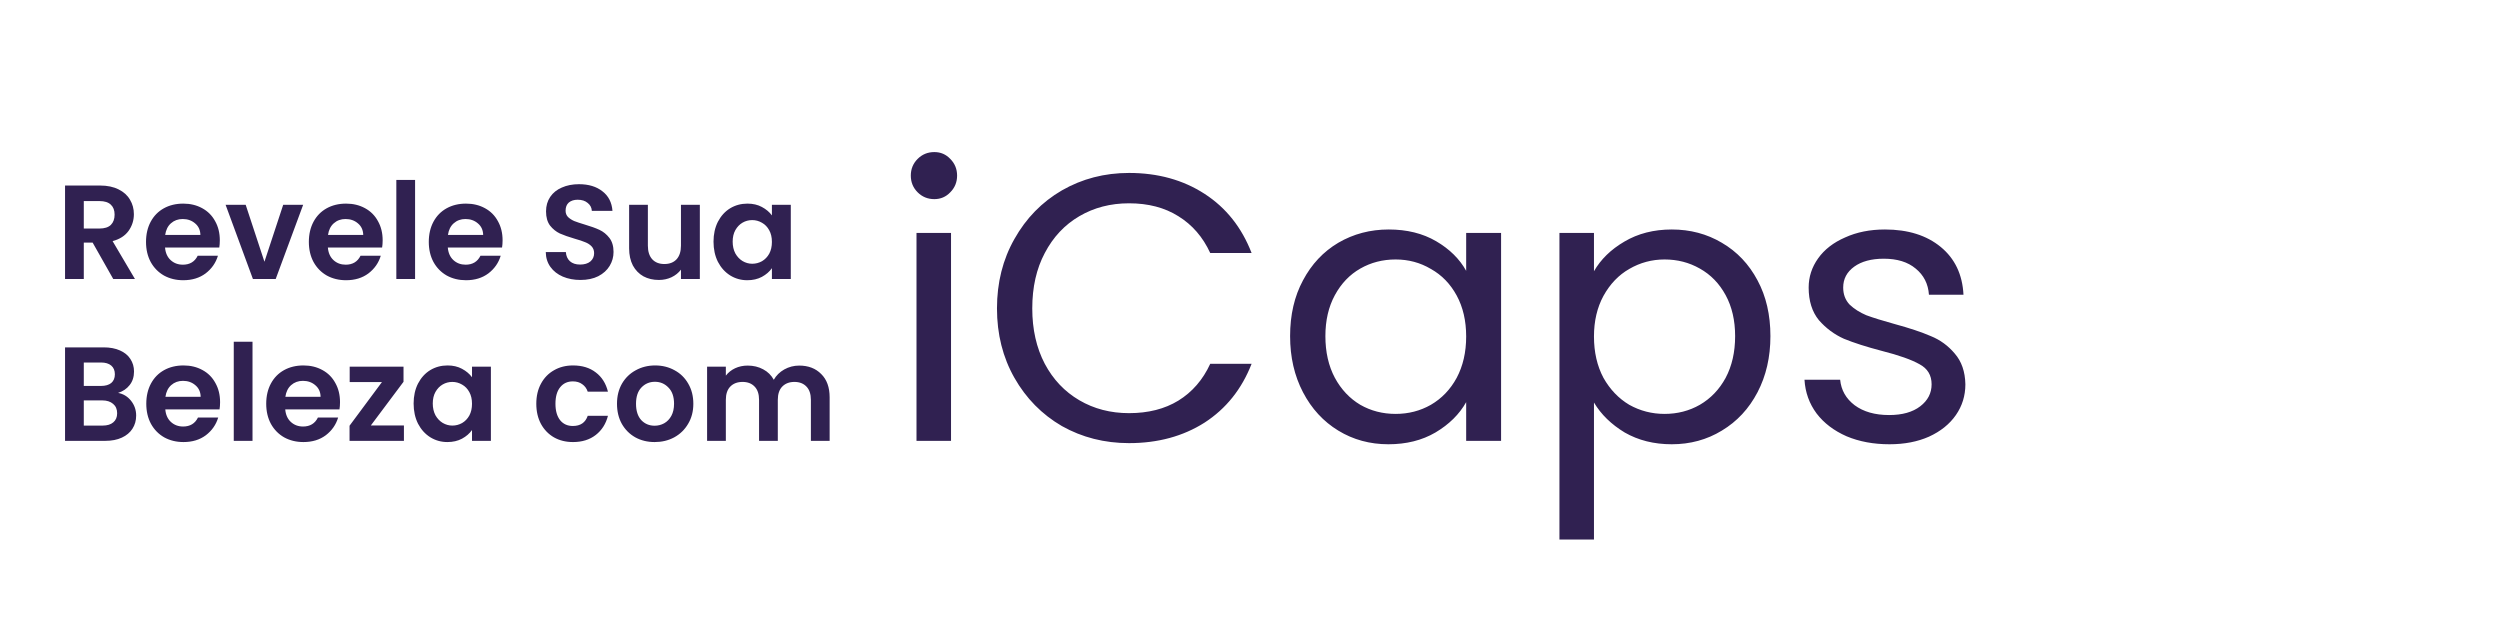
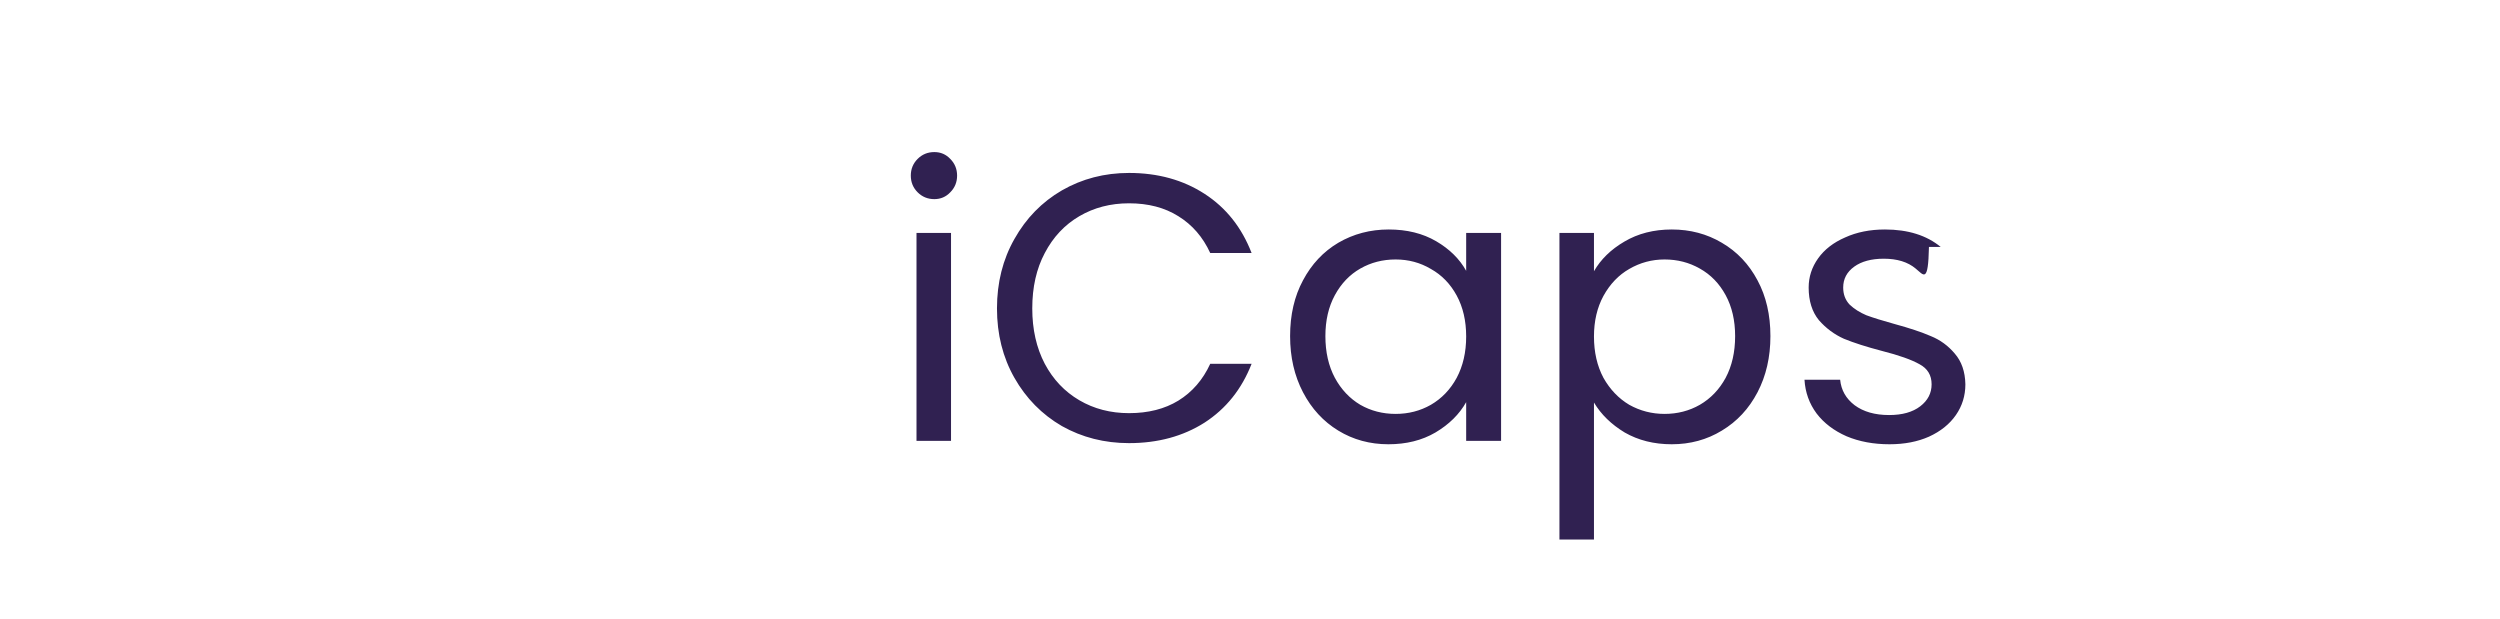
<svg xmlns="http://www.w3.org/2000/svg" width="448" height="111" viewBox="0 0 448 111" fill="none">
-   <path d="M20.296 50L16.6 43.472H15.016V50H11.656V33.248H17.944C19.24 33.248 20.344 33.48 21.256 33.944C22.168 34.392 22.848 35.008 23.296 35.792C23.76 36.56 23.992 37.424 23.992 38.384C23.992 39.488 23.672 40.488 23.032 41.384C22.392 42.264 21.44 42.872 20.176 43.208L24.184 50H20.296ZM15.016 40.952H17.824C18.736 40.952 19.416 40.736 19.864 40.304C20.312 39.856 20.536 39.24 20.536 38.456C20.536 37.688 20.312 37.096 19.864 36.68C19.416 36.248 18.736 36.032 17.824 36.032H15.016V40.952ZM39.391 43.064C39.391 43.544 39.359 43.976 39.295 44.36H29.575C29.655 45.32 29.991 46.072 30.583 46.616C31.175 47.16 31.903 47.432 32.767 47.432C34.015 47.432 34.903 46.896 35.431 45.824H39.055C38.671 47.104 37.935 48.16 36.847 48.992C35.759 49.808 34.423 50.216 32.839 50.216C31.559 50.216 30.407 49.936 29.383 49.376C28.375 48.8 27.583 47.992 27.007 46.952C26.447 45.912 26.167 44.712 26.167 43.352C26.167 41.976 26.447 40.768 27.007 39.728C27.567 38.688 28.351 37.888 29.359 37.328C30.367 36.768 31.527 36.488 32.839 36.488C34.103 36.488 35.231 36.76 36.223 37.304C37.231 37.848 38.007 38.624 38.551 39.632C39.111 40.624 39.391 41.768 39.391 43.064ZM35.911 42.104C35.895 41.24 35.583 40.552 34.975 40.04C34.367 39.512 33.623 39.248 32.743 39.248C31.911 39.248 31.207 39.504 30.631 40.016C30.071 40.512 29.727 41.208 29.599 42.104H35.911ZM47.388 46.904L50.748 36.704H54.324L49.404 50H45.324L40.428 36.704H44.028L47.388 46.904ZM68.571 43.064C68.571 43.544 68.539 43.976 68.475 44.36H58.755C58.835 45.32 59.171 46.072 59.763 46.616C60.355 47.16 61.083 47.432 61.947 47.432C63.195 47.432 64.083 46.896 64.611 45.824H68.235C67.851 47.104 67.115 48.16 66.027 48.992C64.939 49.808 63.603 50.216 62.019 50.216C60.739 50.216 59.587 49.936 58.563 49.376C57.555 48.8 56.763 47.992 56.187 46.952C55.627 45.912 55.347 44.712 55.347 43.352C55.347 41.976 55.627 40.768 56.187 39.728C56.747 38.688 57.531 37.888 58.539 37.328C59.547 36.768 60.707 36.488 62.019 36.488C63.283 36.488 64.411 36.76 65.403 37.304C66.411 37.848 67.187 38.624 67.731 39.632C68.291 40.624 68.571 41.768 68.571 43.064ZM65.091 42.104C65.075 41.24 64.763 40.552 64.155 40.04C63.547 39.512 62.803 39.248 61.923 39.248C61.091 39.248 60.387 39.504 59.811 40.016C59.251 40.512 58.907 41.208 58.779 42.104H65.091ZM74.383 32.24V50H71.023V32.24H74.383ZM90.063 43.064C90.063 43.544 90.031 43.976 89.967 44.36H80.247C80.327 45.32 80.663 46.072 81.255 46.616C81.847 47.16 82.575 47.432 83.439 47.432C84.687 47.432 85.575 46.896 86.103 45.824H89.727C89.343 47.104 88.607 48.16 87.519 48.992C86.431 49.808 85.095 50.216 83.511 50.216C82.231 50.216 81.079 49.936 80.055 49.376C79.047 48.8 78.255 47.992 77.679 46.952C77.119 45.912 76.839 44.712 76.839 43.352C76.839 41.976 77.119 40.768 77.679 39.728C78.239 38.688 79.023 37.888 80.031 37.328C81.039 36.768 82.199 36.488 83.511 36.488C84.775 36.488 85.903 36.76 86.895 37.304C87.903 37.848 88.679 38.624 89.223 39.632C89.783 40.624 90.063 41.768 90.063 43.064ZM86.583 42.104C86.567 41.24 86.255 40.552 85.647 40.04C85.039 39.512 84.295 39.248 83.415 39.248C82.583 39.248 81.879 39.504 81.303 40.016C80.743 40.512 80.399 41.208 80.271 42.104H86.583ZM104.018 50.168C102.85 50.168 101.794 49.968 100.85 49.568C99.922 49.168 99.186 48.592 98.642 47.84C98.098 47.088 97.818 46.2 97.802 45.176H101.402C101.45 45.864 101.69 46.408 102.122 46.808C102.57 47.208 103.178 47.408 103.946 47.408C104.73 47.408 105.346 47.224 105.794 46.856C106.242 46.472 106.466 45.976 106.466 45.368C106.466 44.872 106.314 44.464 106.01 44.144C105.706 43.824 105.322 43.576 104.858 43.4C104.41 43.208 103.786 43 102.986 42.776C101.898 42.456 101.01 42.144 100.322 41.84C99.65 41.52 99.066 41.048 98.57 40.424C98.09 39.784 97.85 38.936 97.85 37.88C97.85 36.888 98.098 36.024 98.594 35.288C99.09 34.552 99.786 33.992 100.682 33.608C101.578 33.208 102.602 33.008 103.754 33.008C105.482 33.008 106.882 33.432 107.954 34.28C109.042 35.112 109.642 36.28 109.754 37.784H106.058C106.026 37.208 105.778 36.736 105.314 36.368C104.866 35.984 104.266 35.792 103.514 35.792C102.858 35.792 102.33 35.96 101.93 36.296C101.546 36.632 101.354 37.12 101.354 37.76C101.354 38.208 101.498 38.584 101.786 38.888C102.09 39.176 102.458 39.416 102.89 39.608C103.338 39.784 103.962 39.992 104.762 40.232C105.85 40.552 106.738 40.872 107.426 41.192C108.114 41.512 108.706 41.992 109.202 42.632C109.698 43.272 109.946 44.112 109.946 45.152C109.946 46.048 109.714 46.88 109.25 47.648C108.786 48.416 108.106 49.032 107.21 49.496C106.314 49.944 105.25 50.168 104.018 50.168ZM125.411 36.704V50H122.027V48.32C121.595 48.896 121.027 49.352 120.323 49.688C119.635 50.008 118.883 50.168 118.067 50.168C117.027 50.168 116.107 49.952 115.307 49.52C114.507 49.072 113.875 48.424 113.411 47.576C112.963 46.712 112.739 45.688 112.739 44.504V36.704H116.099V44.024C116.099 45.08 116.363 45.896 116.891 46.472C117.419 47.032 118.139 47.312 119.051 47.312C119.979 47.312 120.707 47.032 121.235 46.472C121.763 45.896 122.027 45.08 122.027 44.024V36.704H125.411ZM127.862 43.304C127.862 41.96 128.126 40.768 128.654 39.728C129.198 38.688 129.926 37.888 130.838 37.328C131.766 36.768 132.798 36.488 133.934 36.488C134.926 36.488 135.79 36.688 136.526 37.088C137.278 37.488 137.878 37.992 138.326 38.6V36.704H141.71V50H138.326V48.056C137.894 48.68 137.294 49.2 136.526 49.616C135.774 50.016 134.902 50.216 133.91 50.216C132.79 50.216 131.766 49.928 130.838 49.352C129.926 48.776 129.198 47.968 128.654 46.928C128.126 45.872 127.862 44.664 127.862 43.304ZM138.326 43.352C138.326 42.536 138.166 41.84 137.846 41.264C137.526 40.672 137.094 40.224 136.55 39.92C136.006 39.6 135.422 39.44 134.798 39.44C134.174 39.44 133.598 39.592 133.07 39.896C132.542 40.2 132.11 40.648 131.774 41.24C131.454 41.816 131.294 42.504 131.294 43.304C131.294 44.104 131.454 44.808 131.774 45.416C132.11 46.008 132.542 46.464 133.07 46.784C133.614 47.104 134.19 47.264 134.798 47.264C135.422 47.264 136.006 47.112 136.55 46.808C137.094 46.488 137.526 46.04 137.846 45.464C138.166 44.872 138.326 44.168 138.326 43.352ZM21.16 70.408C22.104 70.584 22.88 71.056 23.488 71.824C24.096 72.592 24.4 73.472 24.4 74.464C24.4 75.36 24.176 76.152 23.728 76.84C23.296 77.512 22.664 78.04 21.832 78.424C21 78.808 20.016 79 18.88 79H11.656V62.248H18.568C19.704 62.248 20.68 62.432 21.496 62.8C22.328 63.168 22.952 63.68 23.368 64.336C23.8 64.992 24.016 65.736 24.016 66.568C24.016 67.544 23.752 68.36 23.224 69.016C22.712 69.672 22.024 70.136 21.16 70.408ZM15.016 69.16H18.088C18.888 69.16 19.504 68.984 19.936 68.632C20.368 68.264 20.584 67.744 20.584 67.072C20.584 66.4 20.368 65.88 19.936 65.512C19.504 65.144 18.888 64.96 18.088 64.96H15.016V69.16ZM18.4 76.264C19.216 76.264 19.848 76.072 20.296 75.688C20.76 75.304 20.992 74.76 20.992 74.056C20.992 73.336 20.752 72.776 20.272 72.376C19.792 71.96 19.144 71.752 18.328 71.752H15.016V76.264H18.4ZM39.438 72.064C39.438 72.544 39.406 72.976 39.342 73.36H29.622C29.702 74.32 30.038 75.072 30.63 75.616C31.222 76.16 31.95 76.432 32.814 76.432C34.062 76.432 34.95 75.896 35.478 74.824H39.102C38.718 76.104 37.982 77.16 36.894 77.992C35.806 78.808 34.47 79.216 32.886 79.216C31.606 79.216 30.454 78.936 29.43 78.376C28.422 77.8 27.63 76.992 27.054 75.952C26.494 74.912 26.214 73.712 26.214 72.352C26.214 70.976 26.494 69.768 27.054 68.728C27.614 67.688 28.398 66.888 29.406 66.328C30.414 65.768 31.574 65.488 32.886 65.488C34.15 65.488 35.278 65.76 36.27 66.304C37.278 66.848 38.054 67.624 38.598 68.632C39.158 69.624 39.438 70.768 39.438 72.064ZM35.958 71.104C35.942 70.24 35.63 69.552 35.022 69.04C34.414 68.512 33.67 68.248 32.79 68.248C31.958 68.248 31.254 68.504 30.678 69.016C30.118 69.512 29.774 70.208 29.646 71.104H35.958ZM45.25 61.24V79H41.89V61.24H45.25ZM60.93 72.064C60.93 72.544 60.898 72.976 60.834 73.36H51.114C51.194 74.32 51.53 75.072 52.122 75.616C52.714 76.16 53.442 76.432 54.306 76.432C55.554 76.432 56.442 75.896 56.97 74.824H60.594C60.21 76.104 59.474 77.16 58.386 77.992C57.298 78.808 55.962 79.216 54.378 79.216C53.098 79.216 51.946 78.936 50.922 78.376C49.914 77.8 49.122 76.992 48.546 75.952C47.986 74.912 47.706 73.712 47.706 72.352C47.706 70.976 47.986 69.768 48.546 68.728C49.106 67.688 49.89 66.888 50.898 66.328C51.906 65.768 53.066 65.488 54.378 65.488C55.642 65.488 56.77 65.76 57.762 66.304C58.77 66.848 59.546 67.624 60.09 68.632C60.65 69.624 60.93 70.768 60.93 72.064ZM57.45 71.104C57.434 70.24 57.122 69.552 56.514 69.04C55.906 68.512 55.162 68.248 54.282 68.248C53.45 68.248 52.746 68.504 52.17 69.016C51.61 69.512 51.266 70.208 51.138 71.104H57.45ZM66.455 76.24H72.383V79H62.639V76.288L68.447 68.464H62.663V65.704H72.311V68.416L66.455 76.24ZM74.12 72.304C74.12 70.96 74.384 69.768 74.912 68.728C75.456 67.688 76.184 66.888 77.096 66.328C78.024 65.768 79.056 65.488 80.192 65.488C81.184 65.488 82.048 65.688 82.784 66.088C83.536 66.488 84.136 66.992 84.584 67.6V65.704H87.968V79H84.584V77.056C84.152 77.68 83.552 78.2 82.784 78.616C82.032 79.016 81.16 79.216 80.168 79.216C79.048 79.216 78.024 78.928 77.096 78.352C76.184 77.776 75.456 76.968 74.912 75.928C74.384 74.872 74.12 73.664 74.12 72.304ZM84.584 72.352C84.584 71.536 84.424 70.84 84.104 70.264C83.784 69.672 83.352 69.224 82.808 68.92C82.264 68.6 81.68 68.44 81.056 68.44C80.432 68.44 79.856 68.592 79.328 68.896C78.8 69.2 78.368 69.648 78.032 70.24C77.712 70.816 77.552 71.504 77.552 72.304C77.552 73.104 77.712 73.808 78.032 74.416C78.368 75.008 78.8 75.464 79.328 75.784C79.872 76.104 80.448 76.264 81.056 76.264C81.68 76.264 82.264 76.112 82.808 75.808C83.352 75.488 83.784 75.04 84.104 74.464C84.424 73.872 84.584 73.168 84.584 72.352ZM96.105 72.352C96.105 70.976 96.385 69.776 96.945 68.752C97.504 67.712 98.281 66.912 99.272 66.352C100.265 65.776 101.401 65.488 102.681 65.488C104.329 65.488 105.689 65.904 106.761 66.736C107.849 67.552 108.577 68.704 108.945 70.192H105.321C105.129 69.616 104.801 69.168 104.337 68.848C103.889 68.512 103.329 68.344 102.657 68.344C101.697 68.344 100.937 68.696 100.377 69.4C99.817 70.088 99.537 71.072 99.537 72.352C99.537 73.616 99.817 74.6 100.377 75.304C100.937 75.992 101.697 76.336 102.657 76.336C104.017 76.336 104.905 75.728 105.321 74.512H108.945C108.577 75.952 107.849 77.096 106.761 77.944C105.673 78.792 104.313 79.216 102.681 79.216C101.401 79.216 100.265 78.936 99.272 78.376C98.281 77.8 97.504 77 96.945 75.976C96.385 74.936 96.105 73.728 96.105 72.352ZM117.31 79.216C116.03 79.216 114.878 78.936 113.854 78.376C112.83 77.8 112.022 76.992 111.43 75.952C110.854 74.912 110.566 73.712 110.566 72.352C110.566 70.992 110.862 69.792 111.454 68.752C112.062 67.712 112.886 66.912 113.926 66.352C114.966 65.776 116.126 65.488 117.406 65.488C118.686 65.488 119.846 65.776 120.886 66.352C121.926 66.912 122.742 67.712 123.334 68.752C123.942 69.792 124.246 70.992 124.246 72.352C124.246 73.712 123.934 74.912 123.31 75.952C122.702 76.992 121.87 77.8 120.814 78.376C119.774 78.936 118.606 79.216 117.31 79.216ZM117.31 76.288C117.918 76.288 118.486 76.144 119.014 75.856C119.558 75.552 119.99 75.104 120.31 74.512C120.63 73.92 120.79 73.2 120.79 72.352C120.79 71.088 120.454 70.12 119.782 69.448C119.126 68.76 118.318 68.416 117.358 68.416C116.398 68.416 115.59 68.76 114.934 69.448C114.294 70.12 113.974 71.088 113.974 72.352C113.974 73.616 114.286 74.592 114.91 75.28C115.55 75.952 116.35 76.288 117.31 76.288ZM143.223 65.512C144.855 65.512 146.167 66.016 147.159 67.024C148.167 68.016 148.671 69.408 148.671 71.2V79H145.311V71.656C145.311 70.616 145.047 69.824 144.519 69.28C143.991 68.72 143.271 68.44 142.359 68.44C141.447 68.44 140.719 68.72 140.175 69.28C139.647 69.824 139.383 70.616 139.383 71.656V79H136.023V71.656C136.023 70.616 135.759 69.824 135.231 69.28C134.703 68.72 133.983 68.44 133.071 68.44C132.143 68.44 131.407 68.72 130.863 69.28C130.335 69.824 130.071 70.616 130.071 71.656V79H126.711V65.704H130.071V67.312C130.503 66.752 131.055 66.312 131.727 65.992C132.415 65.672 133.167 65.512 133.983 65.512C135.023 65.512 135.951 65.736 136.767 66.184C137.583 66.616 138.215 67.24 138.663 68.056C139.095 67.288 139.719 66.672 140.535 66.208C141.367 65.744 142.263 65.512 143.223 65.512Z" fill="#302151" />
-   <path d="M167.432 35.684C166.253 35.684 165.256 35.276 164.44 34.46C163.624 33.644 163.216 32.647 163.216 31.468C163.216 30.289 163.624 29.292 164.44 28.476C165.256 27.66 166.253 27.252 167.432 27.252C168.565 27.252 169.517 27.66 170.288 28.476C171.104 29.292 171.512 30.289 171.512 31.468C171.512 32.647 171.104 33.644 170.288 34.46C169.517 35.276 168.565 35.684 167.432 35.684ZM170.424 41.736V79H164.236V41.736H170.424ZM178.658 55.268C178.658 50.644 179.701 46.496 181.786 42.824C183.872 39.107 186.705 36.205 190.286 34.12C193.913 32.035 197.925 30.992 202.322 30.992C207.49 30.992 212.001 32.239 215.854 34.732C219.708 37.225 222.518 40.761 224.286 45.34H216.874C215.56 42.484 213.656 40.285 211.162 38.744C208.714 37.203 205.768 36.432 202.322 36.432C199.013 36.432 196.044 37.203 193.414 38.744C190.785 40.285 188.722 42.484 187.226 45.34C185.73 48.151 184.982 51.46 184.982 55.268C184.982 59.031 185.73 62.34 187.226 65.196C188.722 68.007 190.785 70.183 193.414 71.724C196.044 73.265 199.013 74.036 202.322 74.036C205.768 74.036 208.714 73.288 211.162 71.792C213.656 70.251 215.56 68.052 216.874 65.196H224.286C222.518 69.729 219.708 73.243 215.854 75.736C212.001 78.184 207.49 79.408 202.322 79.408C197.925 79.408 193.913 78.388 190.286 76.348C186.705 74.263 183.872 71.384 181.786 67.712C179.701 64.04 178.658 59.892 178.658 55.268ZM231.186 60.232C231.186 56.424 231.956 53.092 233.498 50.236C235.039 47.335 237.147 45.091 239.822 43.504C242.542 41.917 245.556 41.124 248.866 41.124C252.13 41.124 254.963 41.827 257.366 43.232C259.768 44.637 261.559 46.405 262.738 48.536V41.736H268.994V79H262.738V72.064C261.514 74.24 259.678 76.053 257.23 77.504C254.827 78.909 252.016 79.612 248.798 79.612C245.488 79.612 242.496 78.796 239.822 77.164C237.147 75.532 235.039 73.243 233.498 70.296C231.956 67.349 231.186 63.995 231.186 60.232ZM262.738 60.3C262.738 57.489 262.171 55.041 261.038 52.956C259.904 50.871 258.363 49.284 256.414 48.196C254.51 47.063 252.402 46.496 250.09 46.496C247.778 46.496 245.67 47.04 243.766 48.128C241.862 49.216 240.343 50.803 239.21 52.888C238.076 54.973 237.51 57.421 237.51 60.232C237.51 63.088 238.076 65.581 239.21 67.712C240.343 69.797 241.862 71.407 243.766 72.54C245.67 73.628 247.778 74.172 250.09 74.172C252.402 74.172 254.51 73.628 256.414 72.54C258.363 71.407 259.904 69.797 261.038 67.712C262.171 65.581 262.738 63.111 262.738 60.3ZM285.639 48.604C286.863 46.473 288.676 44.705 291.079 43.3C293.527 41.849 296.36 41.124 299.579 41.124C302.888 41.124 305.88 41.917 308.555 43.504C311.275 45.091 313.406 47.335 314.947 50.236C316.488 53.092 317.259 56.424 317.259 60.232C317.259 63.995 316.488 67.349 314.947 70.296C313.406 73.243 311.275 75.532 308.555 77.164C305.88 78.796 302.888 79.612 299.579 79.612C296.406 79.612 293.595 78.909 291.147 77.504C288.744 76.053 286.908 74.263 285.639 72.132V96.68H279.451V41.736H285.639V48.604ZM310.935 60.232C310.935 57.421 310.368 54.973 309.235 52.888C308.102 50.803 306.56 49.216 304.611 48.128C302.707 47.04 300.599 46.496 298.287 46.496C296.02 46.496 293.912 47.063 291.963 48.196C290.059 49.284 288.518 50.893 287.339 53.024C286.206 55.109 285.639 57.535 285.639 60.3C285.639 63.111 286.206 65.581 287.339 67.712C288.518 69.797 290.059 71.407 291.963 72.54C293.912 73.628 296.02 74.172 298.287 74.172C300.599 74.172 302.707 73.628 304.611 72.54C306.56 71.407 308.102 69.797 309.235 67.712C310.368 65.581 310.935 63.088 310.935 60.232ZM338.596 79.612C335.74 79.612 333.179 79.136 330.912 78.184C328.645 77.187 326.855 75.827 325.54 74.104C324.225 72.336 323.5 70.319 323.364 68.052H329.756C329.937 69.911 330.799 71.429 332.34 72.608C333.927 73.787 335.989 74.376 338.528 74.376C340.885 74.376 342.744 73.855 344.104 72.812C345.464 71.769 346.144 70.455 346.144 68.868C346.144 67.236 345.419 66.035 343.968 65.264C342.517 64.448 340.273 63.655 337.236 62.884C334.471 62.159 332.204 61.433 330.436 60.708C328.713 59.937 327.217 58.827 325.948 57.376C324.724 55.88 324.112 53.931 324.112 51.528C324.112 49.624 324.679 47.879 325.812 46.292C326.945 44.705 328.555 43.459 330.64 42.552C332.725 41.6 335.105 41.124 337.78 41.124C341.905 41.124 345.237 42.167 347.776 44.252C350.315 46.337 351.675 49.193 351.856 52.82H345.668C345.532 50.871 344.739 49.307 343.288 48.128C341.883 46.949 339.979 46.36 337.576 46.36C335.355 46.36 333.587 46.836 332.272 47.788C330.957 48.74 330.3 49.987 330.3 51.528C330.3 52.752 330.685 53.772 331.456 54.588C332.272 55.359 333.269 55.993 334.448 56.492C335.672 56.945 337.349 57.467 339.48 58.056C342.155 58.781 344.331 59.507 346.008 60.232C347.685 60.912 349.113 61.955 350.292 63.36C351.516 64.765 352.151 66.601 352.196 68.868C352.196 70.908 351.629 72.744 350.496 74.376C349.363 76.008 347.753 77.3 345.668 78.252C343.628 79.159 341.271 79.612 338.596 79.612Z" fill="#302151" />
+   <path d="M167.432 35.684C166.253 35.684 165.256 35.276 164.44 34.46C163.624 33.644 163.216 32.647 163.216 31.468C163.216 30.289 163.624 29.292 164.44 28.476C165.256 27.66 166.253 27.252 167.432 27.252C168.565 27.252 169.517 27.66 170.288 28.476C171.104 29.292 171.512 30.289 171.512 31.468C171.512 32.647 171.104 33.644 170.288 34.46C169.517 35.276 168.565 35.684 167.432 35.684ZM170.424 41.736V79H164.236V41.736H170.424ZM178.658 55.268C178.658 50.644 179.701 46.496 181.786 42.824C183.872 39.107 186.705 36.205 190.286 34.12C193.913 32.035 197.925 30.992 202.322 30.992C207.49 30.992 212.001 32.239 215.854 34.732C219.708 37.225 222.518 40.761 224.286 45.34H216.874C215.56 42.484 213.656 40.285 211.162 38.744C208.714 37.203 205.768 36.432 202.322 36.432C199.013 36.432 196.044 37.203 193.414 38.744C190.785 40.285 188.722 42.484 187.226 45.34C185.73 48.151 184.982 51.46 184.982 55.268C184.982 59.031 185.73 62.34 187.226 65.196C188.722 68.007 190.785 70.183 193.414 71.724C196.044 73.265 199.013 74.036 202.322 74.036C205.768 74.036 208.714 73.288 211.162 71.792C213.656 70.251 215.56 68.052 216.874 65.196H224.286C222.518 69.729 219.708 73.243 215.854 75.736C212.001 78.184 207.49 79.408 202.322 79.408C197.925 79.408 193.913 78.388 190.286 76.348C186.705 74.263 183.872 71.384 181.786 67.712C179.701 64.04 178.658 59.892 178.658 55.268ZM231.186 60.232C231.186 56.424 231.956 53.092 233.498 50.236C235.039 47.335 237.147 45.091 239.822 43.504C242.542 41.917 245.556 41.124 248.866 41.124C252.13 41.124 254.963 41.827 257.366 43.232C259.768 44.637 261.559 46.405 262.738 48.536V41.736H268.994V79H262.738V72.064C261.514 74.24 259.678 76.053 257.23 77.504C254.827 78.909 252.016 79.612 248.798 79.612C245.488 79.612 242.496 78.796 239.822 77.164C237.147 75.532 235.039 73.243 233.498 70.296C231.956 67.349 231.186 63.995 231.186 60.232ZM262.738 60.3C262.738 57.489 262.171 55.041 261.038 52.956C259.904 50.871 258.363 49.284 256.414 48.196C254.51 47.063 252.402 46.496 250.09 46.496C247.778 46.496 245.67 47.04 243.766 48.128C241.862 49.216 240.343 50.803 239.21 52.888C238.076 54.973 237.51 57.421 237.51 60.232C237.51 63.088 238.076 65.581 239.21 67.712C240.343 69.797 241.862 71.407 243.766 72.54C245.67 73.628 247.778 74.172 250.09 74.172C252.402 74.172 254.51 73.628 256.414 72.54C258.363 71.407 259.904 69.797 261.038 67.712C262.171 65.581 262.738 63.111 262.738 60.3ZM285.639 48.604C286.863 46.473 288.676 44.705 291.079 43.3C293.527 41.849 296.36 41.124 299.579 41.124C302.888 41.124 305.88 41.917 308.555 43.504C311.275 45.091 313.406 47.335 314.947 50.236C316.488 53.092 317.259 56.424 317.259 60.232C317.259 63.995 316.488 67.349 314.947 70.296C313.406 73.243 311.275 75.532 308.555 77.164C305.88 78.796 302.888 79.612 299.579 79.612C296.406 79.612 293.595 78.909 291.147 77.504C288.744 76.053 286.908 74.263 285.639 72.132V96.68H279.451V41.736H285.639V48.604ZM310.935 60.232C310.935 57.421 310.368 54.973 309.235 52.888C308.102 50.803 306.56 49.216 304.611 48.128C302.707 47.04 300.599 46.496 298.287 46.496C296.02 46.496 293.912 47.063 291.963 48.196C290.059 49.284 288.518 50.893 287.339 53.024C286.206 55.109 285.639 57.535 285.639 60.3C285.639 63.111 286.206 65.581 287.339 67.712C288.518 69.797 290.059 71.407 291.963 72.54C293.912 73.628 296.02 74.172 298.287 74.172C300.599 74.172 302.707 73.628 304.611 72.54C306.56 71.407 308.102 69.797 309.235 67.712C310.368 65.581 310.935 63.088 310.935 60.232ZM338.596 79.612C335.74 79.612 333.179 79.136 330.912 78.184C328.645 77.187 326.855 75.827 325.54 74.104C324.225 72.336 323.5 70.319 323.364 68.052H329.756C329.937 69.911 330.799 71.429 332.34 72.608C333.927 73.787 335.989 74.376 338.528 74.376C340.885 74.376 342.744 73.855 344.104 72.812C345.464 71.769 346.144 70.455 346.144 68.868C346.144 67.236 345.419 66.035 343.968 65.264C342.517 64.448 340.273 63.655 337.236 62.884C334.471 62.159 332.204 61.433 330.436 60.708C328.713 59.937 327.217 58.827 325.948 57.376C324.724 55.88 324.112 53.931 324.112 51.528C324.112 49.624 324.679 47.879 325.812 46.292C326.945 44.705 328.555 43.459 330.64 42.552C332.725 41.6 335.105 41.124 337.78 41.124C341.905 41.124 345.237 42.167 347.776 44.252H345.668C345.532 50.871 344.739 49.307 343.288 48.128C341.883 46.949 339.979 46.36 337.576 46.36C335.355 46.36 333.587 46.836 332.272 47.788C330.957 48.74 330.3 49.987 330.3 51.528C330.3 52.752 330.685 53.772 331.456 54.588C332.272 55.359 333.269 55.993 334.448 56.492C335.672 56.945 337.349 57.467 339.48 58.056C342.155 58.781 344.331 59.507 346.008 60.232C347.685 60.912 349.113 61.955 350.292 63.36C351.516 64.765 352.151 66.601 352.196 68.868C352.196 70.908 351.629 72.744 350.496 74.376C349.363 76.008 347.753 77.3 345.668 78.252C343.628 79.159 341.271 79.612 338.596 79.612Z" fill="#302151" />
</svg>